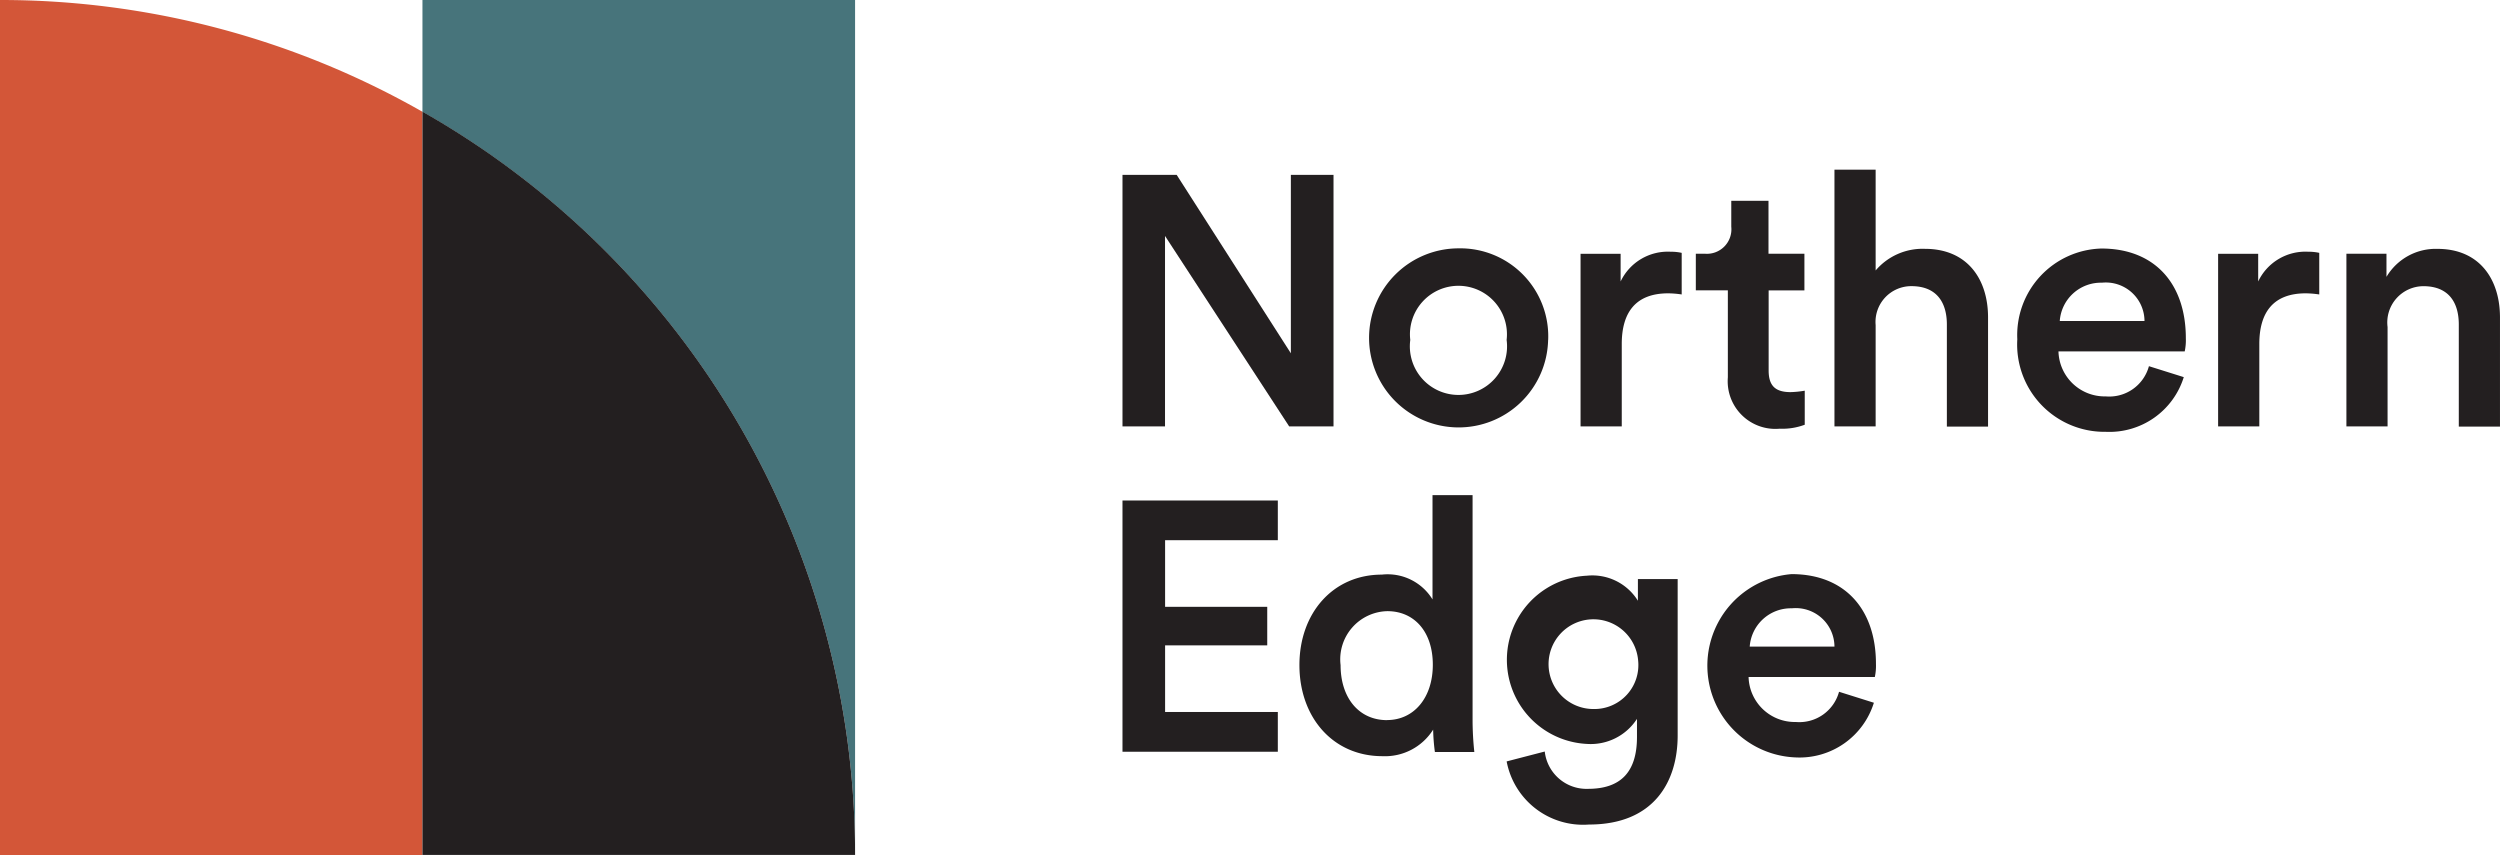
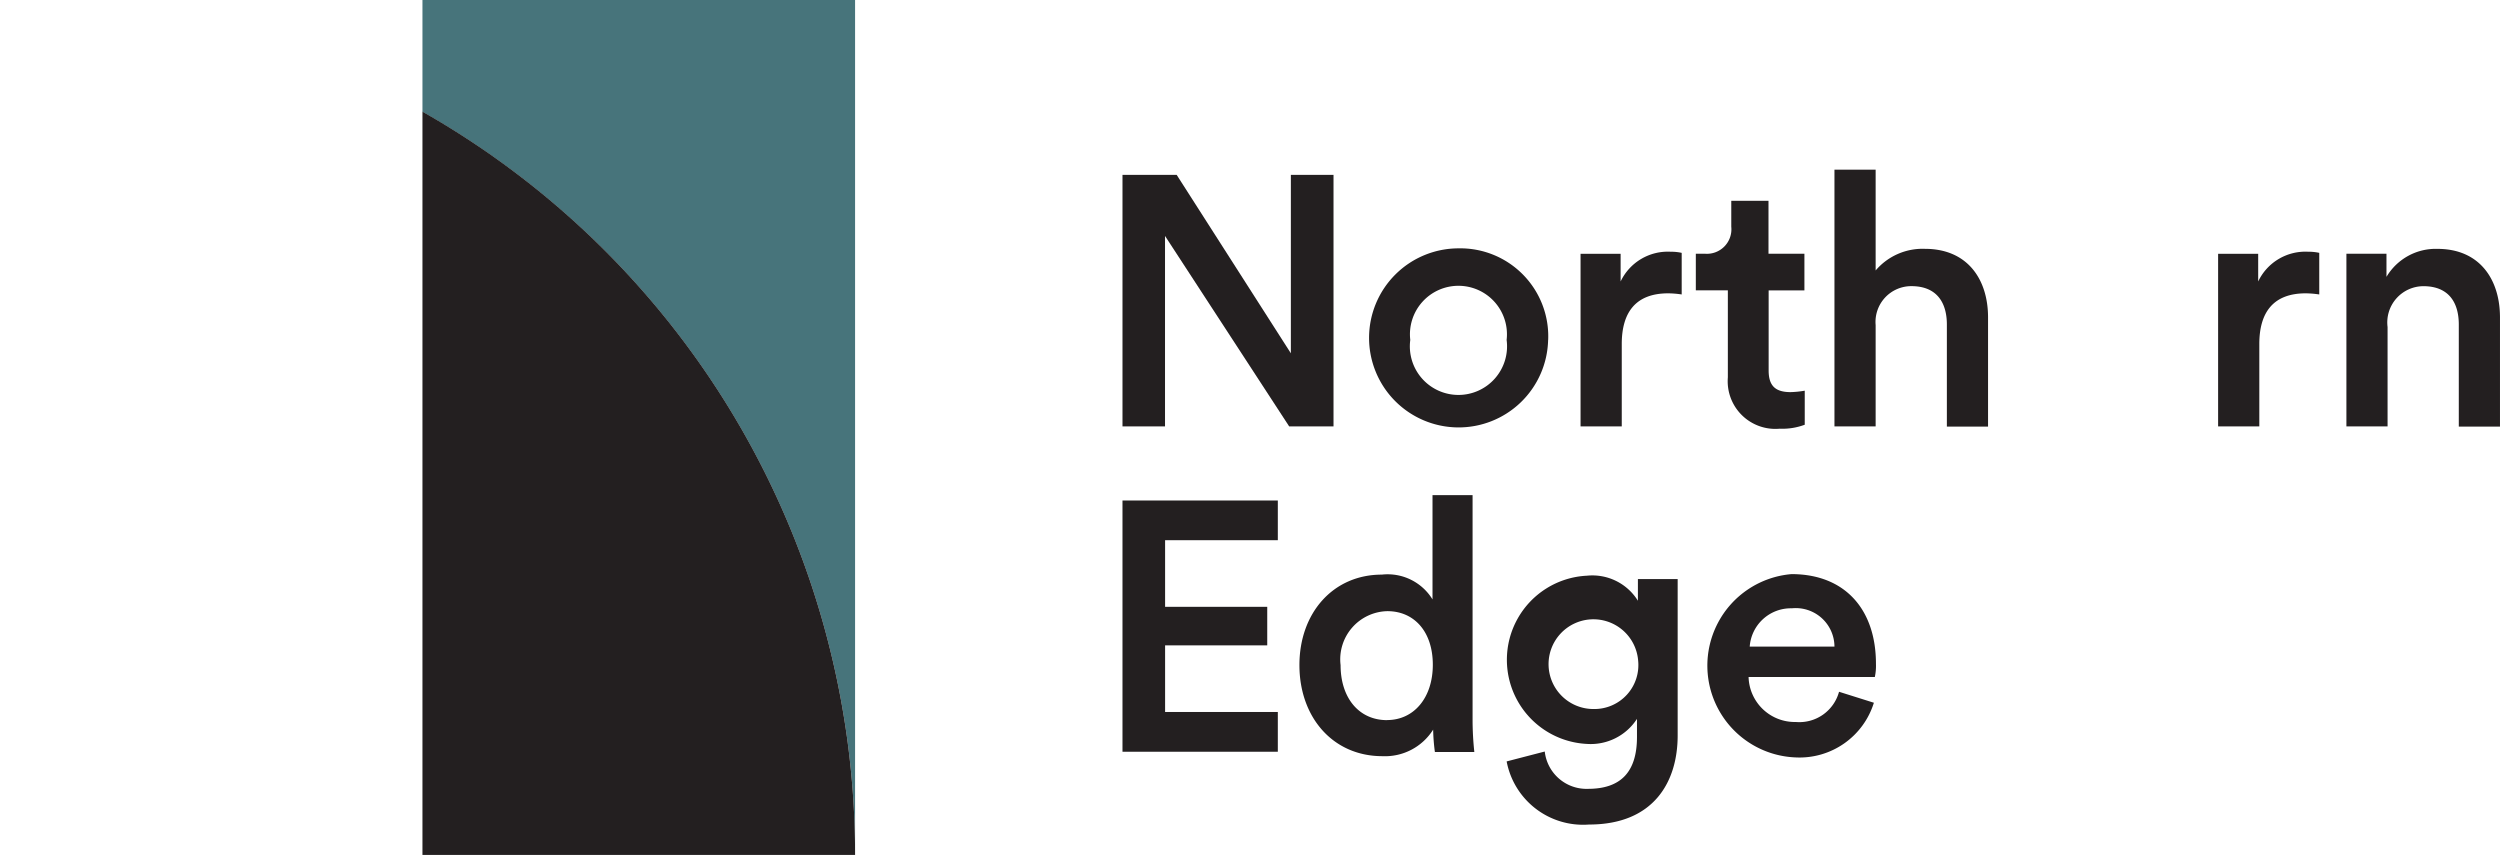
<svg xmlns="http://www.w3.org/2000/svg" width="129.725" height="44.369" viewBox="0 0 129.725 44.369">
  <path data-name="Path 4806" d="m66.896 22.127-6.443-9.884v9.884h-2.207V9.075h2.813l5.924 9.257V9.075h2.213v13.052z" fill="#231f20" />
  <path data-name="Path 4807" d="M80.332 17.639a4.646 4.646 0 1 1-4.65-4.752 4.565 4.565 0 0 1 4.653 4.752Zm-2.153 0a2.517 2.517 0 1 0-5 0 2.522 2.522 0 1 0 5 0" fill="#231f20" />
  <path data-name="Path 4808" d="M87.262 15.279a5 5 0 0 0-.7-.058c-1.658 0-2.409.957-2.409 2.632v4.274h-2.138V13.17h2.079v1.436a2.71 2.71 0 0 1 2.6-1.543 2.5 2.5 0 0 1 .569.058v2.17Z" fill="#231f20" />
  <path data-name="Path 4809" d="M91.775 13.167h1.856v1.9h-1.856v4.158c0 .792.347 1.122 1.139 1.122a5 5 0 0 0 .734-.074v1.766a3.3 3.3 0 0 1-1.3.206 2.473 2.473 0 0 1-2.69-2.665v-4.515h-1.662v-1.9h.462a1.272 1.272 0 0 0 1.378-1.4V10.42h1.931v2.739Z" fill="#231f20" />
  <path data-name="Path 4810" d="M97.327 22.127H95.19V8.803h2.137v5.231a3.2 3.2 0 0 1 2.558-1.122c2.211 0 3.275 1.584 3.275 3.556v5.668h-2.137v-5.3c0-1.106-.5-1.988-1.84-1.988a1.857 1.857 0 0 0-1.856 2.021v5.264Z" fill="#231f20" />
-   <path data-name="Path 4811" d="M113.316 19.569a4.04 4.04 0 0 1-4.051 2.838 4.53 4.53 0 0 1-4.587-4.8 4.494 4.494 0 0 1 4.364-4.711c2.764 0 4.381 1.823 4.381 4.653a2.8 2.8 0 0 1-.058.685h-6.551a2.4 2.4 0 0 0 2.45 2.335 2.134 2.134 0 0 0 2.244-1.568Zm-2.038-2.912a2.007 2.007 0 0 0-2.211-1.988 2.14 2.14 0 0 0-2.186 1.988Z" fill="#231f20" />
  <path data-name="Path 4812" d="M120.345 15.279a5 5 0 0 0-.7-.058c-1.658 0-2.409.957-2.409 2.632v4.274h-2.138V13.17h2.079v1.436a2.71 2.71 0 0 1 2.6-1.543 2.5 2.5 0 0 1 .569.058v2.17Z" fill="#231f20" />
  <path data-name="Path 4813" d="M123.892 22.126h-2.137v-8.96h2.079v1.2a2.97 2.97 0 0 1 2.648-1.452c2.186 0 3.242 1.584 3.242 3.556v5.668h-2.137v-5.3c0-1.106-.495-1.988-1.84-1.988a1.883 1.883 0 0 0-1.856 2.12v5.173Z" fill="#231f20" />
  <path data-name="Path 4814" d="M58.246 39.023V25.971h8.06v2.06h-5.849v3.457h5.3v2h-5.3v3.457h5.849v2.063h-8.06Z" fill="#231f20" />
  <path data-name="Path 4815" d="M76.412 37.381a16 16 0 0 0 .091 1.642h-2.046a10 10 0 0 1-.091-1.163 2.95 2.95 0 0 1-2.632 1.378c-2.574 0-4.307-2.021-4.307-4.727s1.749-4.694 4.274-4.694a2.73 2.73 0 0 1 2.632 1.287v-5.413h2.079zm-4.439-.017c1.4 0 2.376-1.163 2.376-2.871s-.957-2.78-2.36-2.78a2.5 2.5 0 0 0-2.426 2.8c0 1.708.957 2.855 2.409 2.855Z" fill="#231f20" />
  <path data-name="Path 4816" d="M80.158 39.002a2.18 2.18 0 0 0 2.244 1.931c1.691 0 2.541-.866 2.541-2.69v-.941a2.86 2.86 0 0 1-2.6 1.3 4.37 4.37 0 0 1 0-8.729 2.78 2.78 0 0 1 2.648 1.3v-1.126h2.063v8.118c0 2.393-1.229 4.62-4.6 4.62a4.036 4.036 0 0 1-4.274-3.275l1.972-.512Zm4.843-4.752a2.328 2.328 0 1 0-2.3 2.541 2.28 2.28 0 0 0 2.3-2.536Z" fill="#231f20" />
  <path data-name="Path 4817" d="M97.236 36.465a4.04 4.04 0 0 1-4.051 2.838 4.766 4.766 0 0 1-.223-9.512c2.764 0 4.381 1.823 4.381 4.653a2.8 2.8 0 0 1-.058.685h-6.551a2.4 2.4 0 0 0 2.45 2.335 2.134 2.134 0 0 0 2.244-1.568l1.807.569Zm-2.046-2.912a2.007 2.007 0 0 0-2.211-1.988 2.14 2.14 0 0 0-2.186 1.988h4.4Z" fill="#231f20" />
-   <path data-name="Path 4818" d="M0 0v44.369h21.921V5.8A44.2 44.2 0 0 0 0 0" fill="#d35638" />
  <path data-name="Path 4819" d="M21.921 0v5.8A44.34 44.34 0 0 1 44.37 44.369V0z" fill="#47747b" />
  <path data-name="Path 4820" d="M21.921 5.792v38.569H44.37A44.34 44.34 0 0 0 21.921 5.792" fill="#231f20" />
</svg>